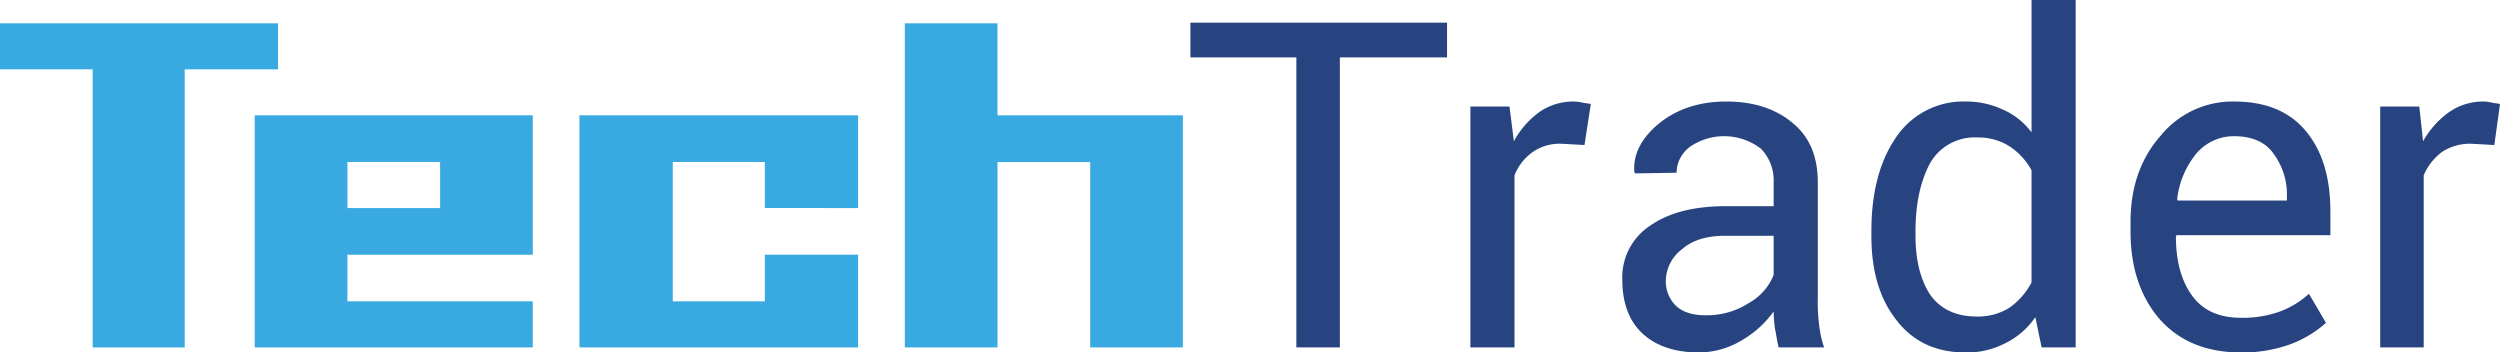
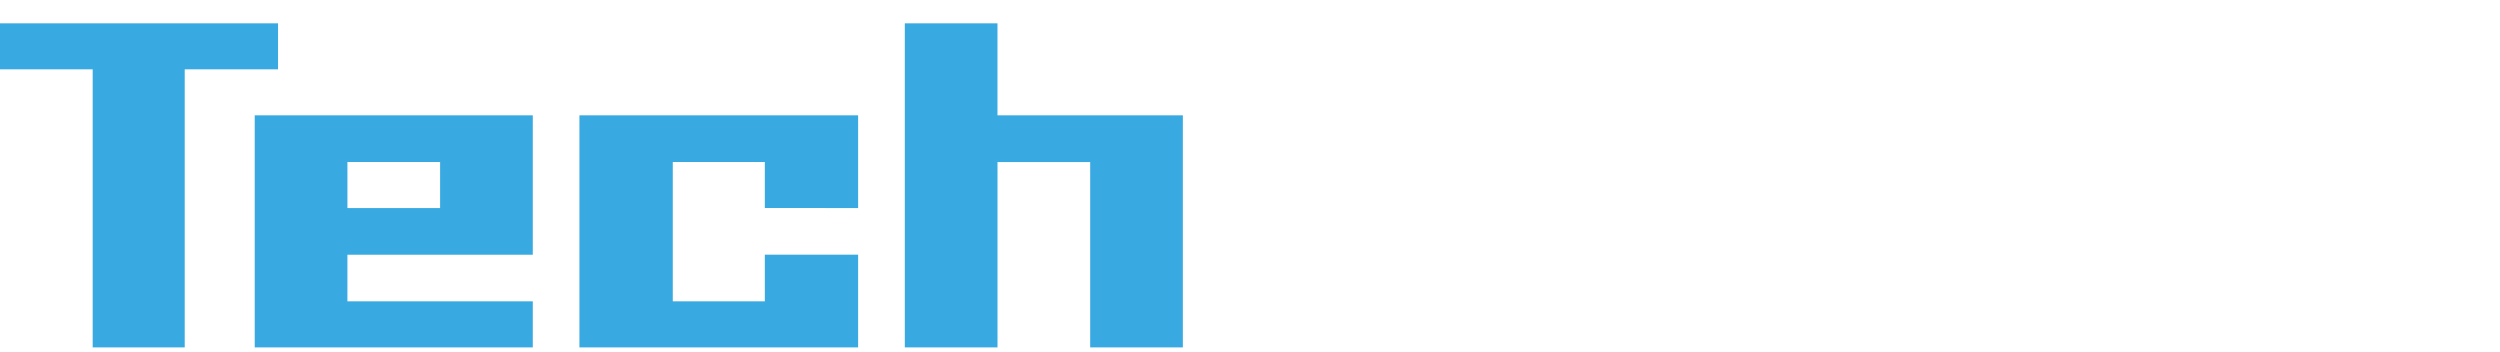
<svg xmlns="http://www.w3.org/2000/svg" width="516.127" height="72.765" viewBox="0 0 516.127 72.765">
  <g id="Layer_x0020_1" transform="translate(-931 -1884)">
    <g id="_2487380759296" transform="translate(931 1884)">
      <path id="Path_39" data-name="Path 39" d="M931,1921v9.5h19.135v57.405h19V1930.5h19.265V1921ZM983.589,1940v47.9h57.405v-9.5h-38.27v-9.632h38.27V1940Zm38.27,19.135h-19.135v-9.5h19.135Zm86.3,0V1940h-57.536v47.9h57.536v-19.135H1088.9v9.632h-19.005v-28.768H1088.9v9.5ZM1136.93,1940V1921H1117.8v66.908h19.135v-38.27h19.135v38.27H1175.2V1940Z" transform="translate(-931 -1916.184)" fill="#38aae1" />
-       <path id="Path_40" data-name="Path 40" d="M2871.979,1895.845h-22.129v59.879h-8.982v-59.879H2819v-7.159h52.979Zm28.377,18.094-4.686-.26a9.856,9.856,0,0,0-5.987,1.692,10.818,10.818,0,0,0-3.775,4.816v35.537H2876.8V1906h8.07l.911,7.159a18.075,18.075,0,0,1,5.207-5.988,12.283,12.283,0,0,1,7.16-2.213,10.033,10.033,0,0,1,1.953.26c.651.13,1.171.13,1.562.26Zm40.093,41.785c-.39-1.432-.521-2.864-.781-3.905a31.93,31.93,0,0,1-.26-3.514,21.1,21.1,0,0,1-6.639,5.988,17.325,17.325,0,0,1-8.722,2.473c-5.207,0-9.112-1.432-11.845-4.035s-4.036-6.379-4.036-10.934a12.74,12.74,0,0,1,5.728-11.195c3.905-2.734,9.112-4.035,15.621-4.035h9.893v-4.947a9.431,9.431,0,0,0-2.6-6.9,12.458,12.458,0,0,0-14.709-.391,6.783,6.783,0,0,0-2.733,5.337l-8.591.13-.13-.39c-.26-3.515,1.432-6.9,5.077-9.893s8.331-4.556,13.928-4.556c5.728,0,10.284,1.562,13.668,4.426,3.515,2.864,5.207,6.9,5.207,12.366V1945.7a34.044,34.044,0,0,0,.26,5.207,21.28,21.28,0,0,0,1.042,4.816Zm-15.1-6.639a15.933,15.933,0,0,0,8.852-2.473,11.6,11.6,0,0,0,5.207-5.858v-8.071h-10.154c-3.645,0-6.638.911-8.721,2.734a8.334,8.334,0,0,0-3.384,6.508,7.052,7.052,0,0,0,2.083,5.207C2920.663,1948.434,2922.616,1949.085,2925.35,1949.085Zm34.235-17.312c0-8.071,1.692-14.449,5.077-19.4a16.782,16.782,0,0,1,14.449-7.42,18,18,0,0,1,7.68,1.692,14.659,14.659,0,0,1,5.858,4.686V1884h9.112v71.724h-7.029l-1.3-6.248a15.99,15.99,0,0,1-6.118,5.337,17.128,17.128,0,0,1-8.331,1.953c-5.988,0-10.8-2.213-14.189-6.639-3.514-4.426-5.207-10.153-5.207-17.443Zm9.112.911c0,5.077,1.042,9.112,2.994,12.106,2.083,2.994,5.337,4.556,9.632,4.556a12.184,12.184,0,0,0,6.769-1.823,14.827,14.827,0,0,0,4.556-5.207v-23.17a13.952,13.952,0,0,0-4.556-4.947,12.045,12.045,0,0,0-6.639-1.822,10.59,10.59,0,0,0-9.763,5.337c-1.953,3.645-2.994,8.331-2.994,14.059Zm67.168,24.082c-7.16,0-12.757-2.343-16.792-6.9-3.905-4.556-5.988-10.544-5.988-18.094v-1.953c0-7.159,2.083-13.147,6.248-17.833a19.18,19.18,0,0,1,15.1-7.029c6.639,0,11.585,2.083,14.97,6.248s4.947,9.633,4.947,16.532v4.816h-31.762l-.13.26c0,4.947,1.041,8.982,3.254,12.106s5.6,4.686,10.153,4.686a22.348,22.348,0,0,0,8.07-1.3,18.466,18.466,0,0,0,5.988-3.645l3.515,5.988a23.04,23.04,0,0,1-7.029,4.3A28.817,28.817,0,0,1,3035.865,1956.765Zm-1.432-44.648a10.138,10.138,0,0,0-7.81,3.645,18.02,18.02,0,0,0-3.905,9.372l.13.26h22.52v-.781a14.068,14.068,0,0,0-2.734-8.852C3040.941,1913.288,3038.078,1912.117,3034.433,1912.117Zm53.761,1.822-4.686-.26a10.541,10.541,0,0,0-6.118,1.692,11.8,11.8,0,0,0-3.775,4.816v35.537h-8.982V1906h8.071l.781,7.159a18.4,18.4,0,0,1,5.337-5.988,12.285,12.285,0,0,1,7.16-2.213,7.673,7.673,0,0,1,1.822.26c.651.13,1.172.13,1.562.26Z" transform="translate(-2573.237 -1884)" fill="#284480" />
    </g>
  </g>
</svg>